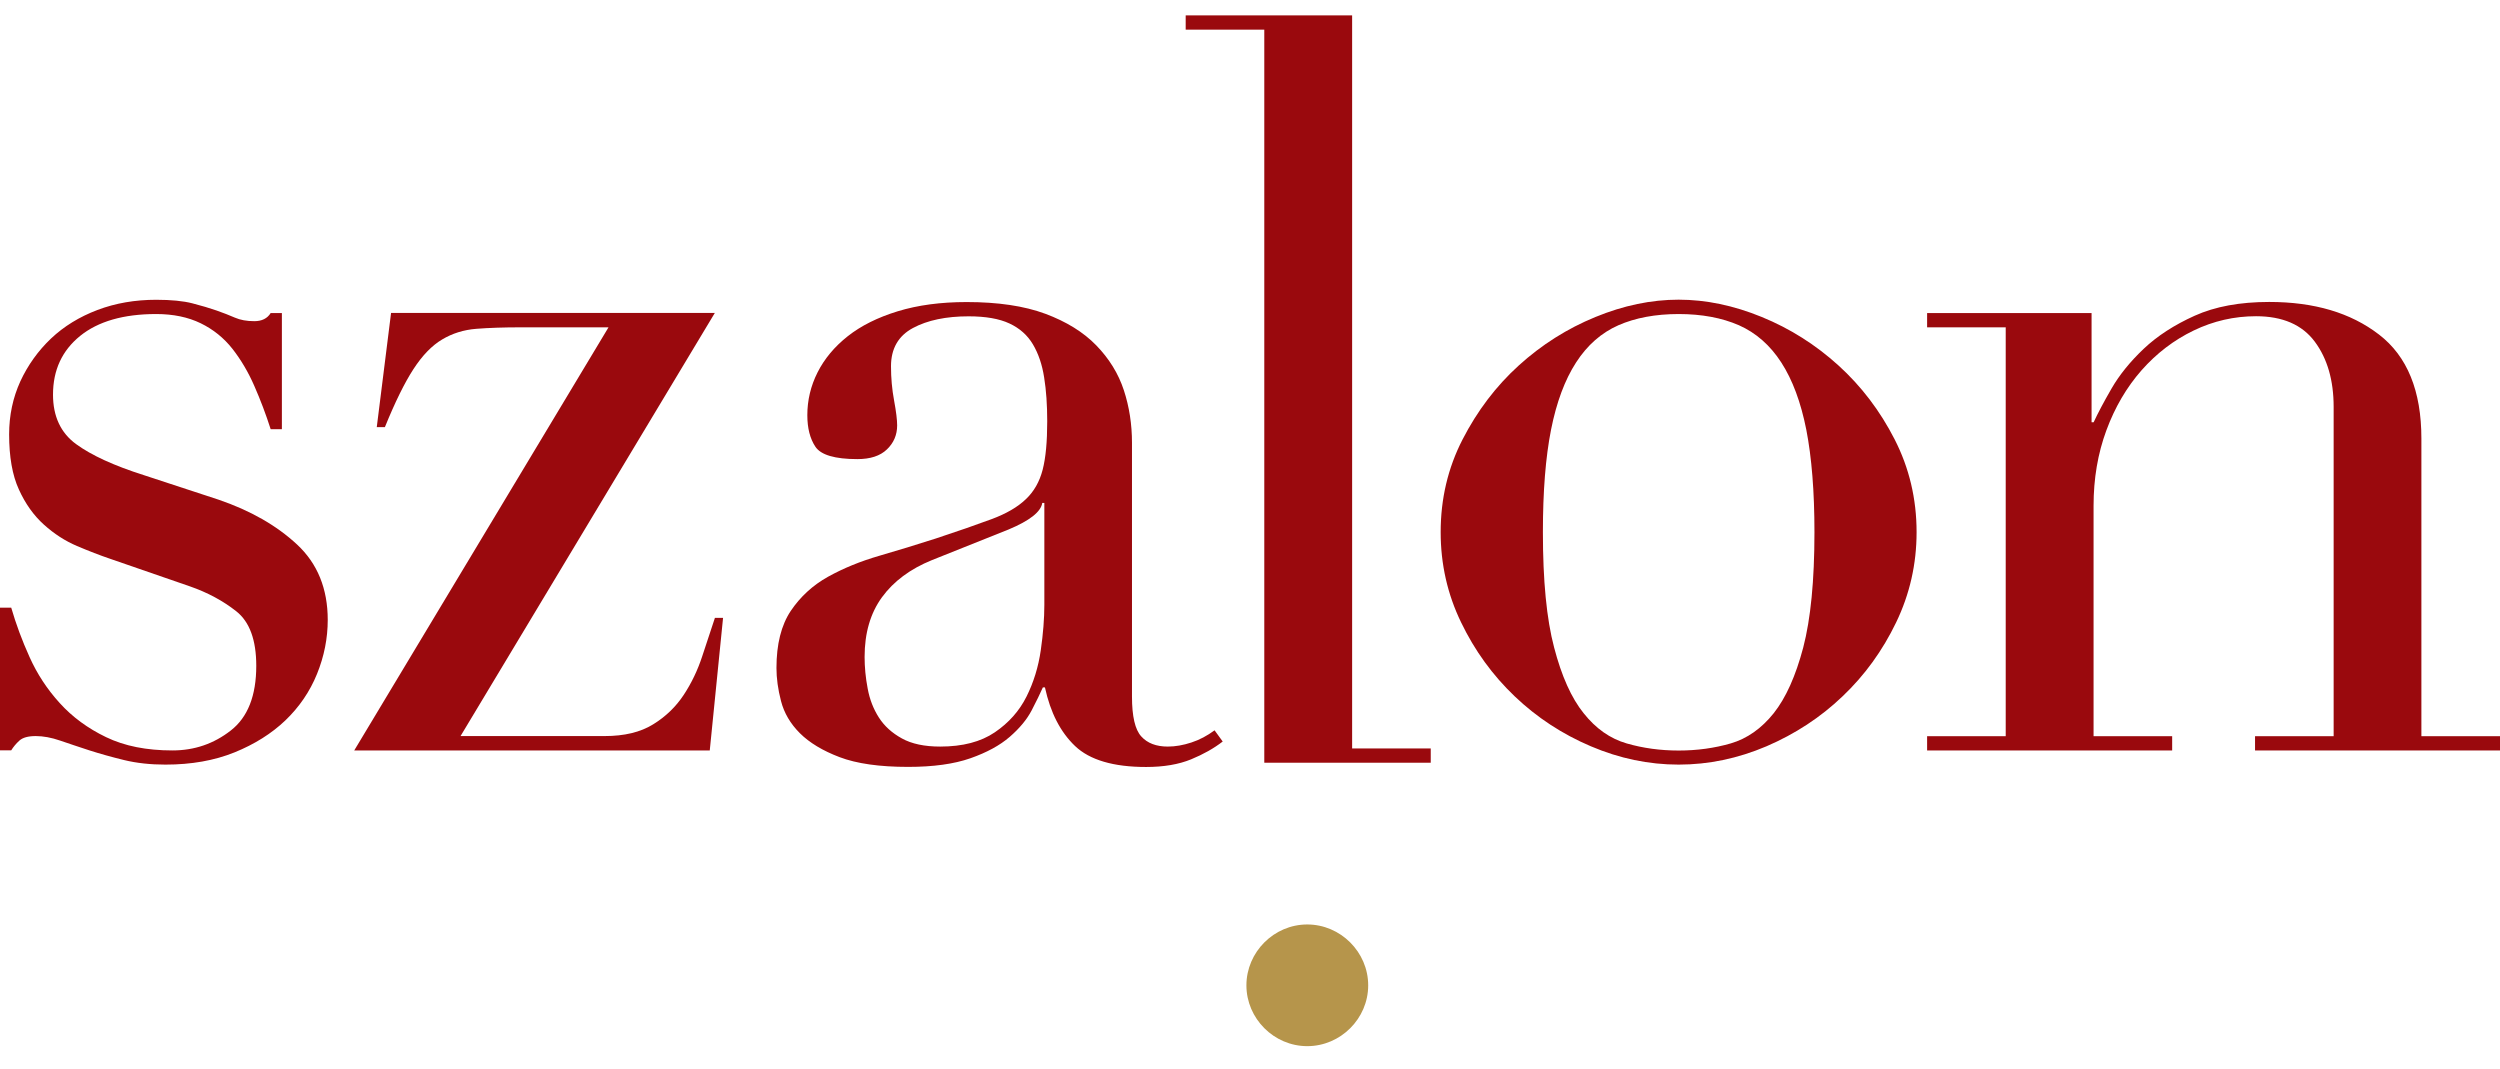
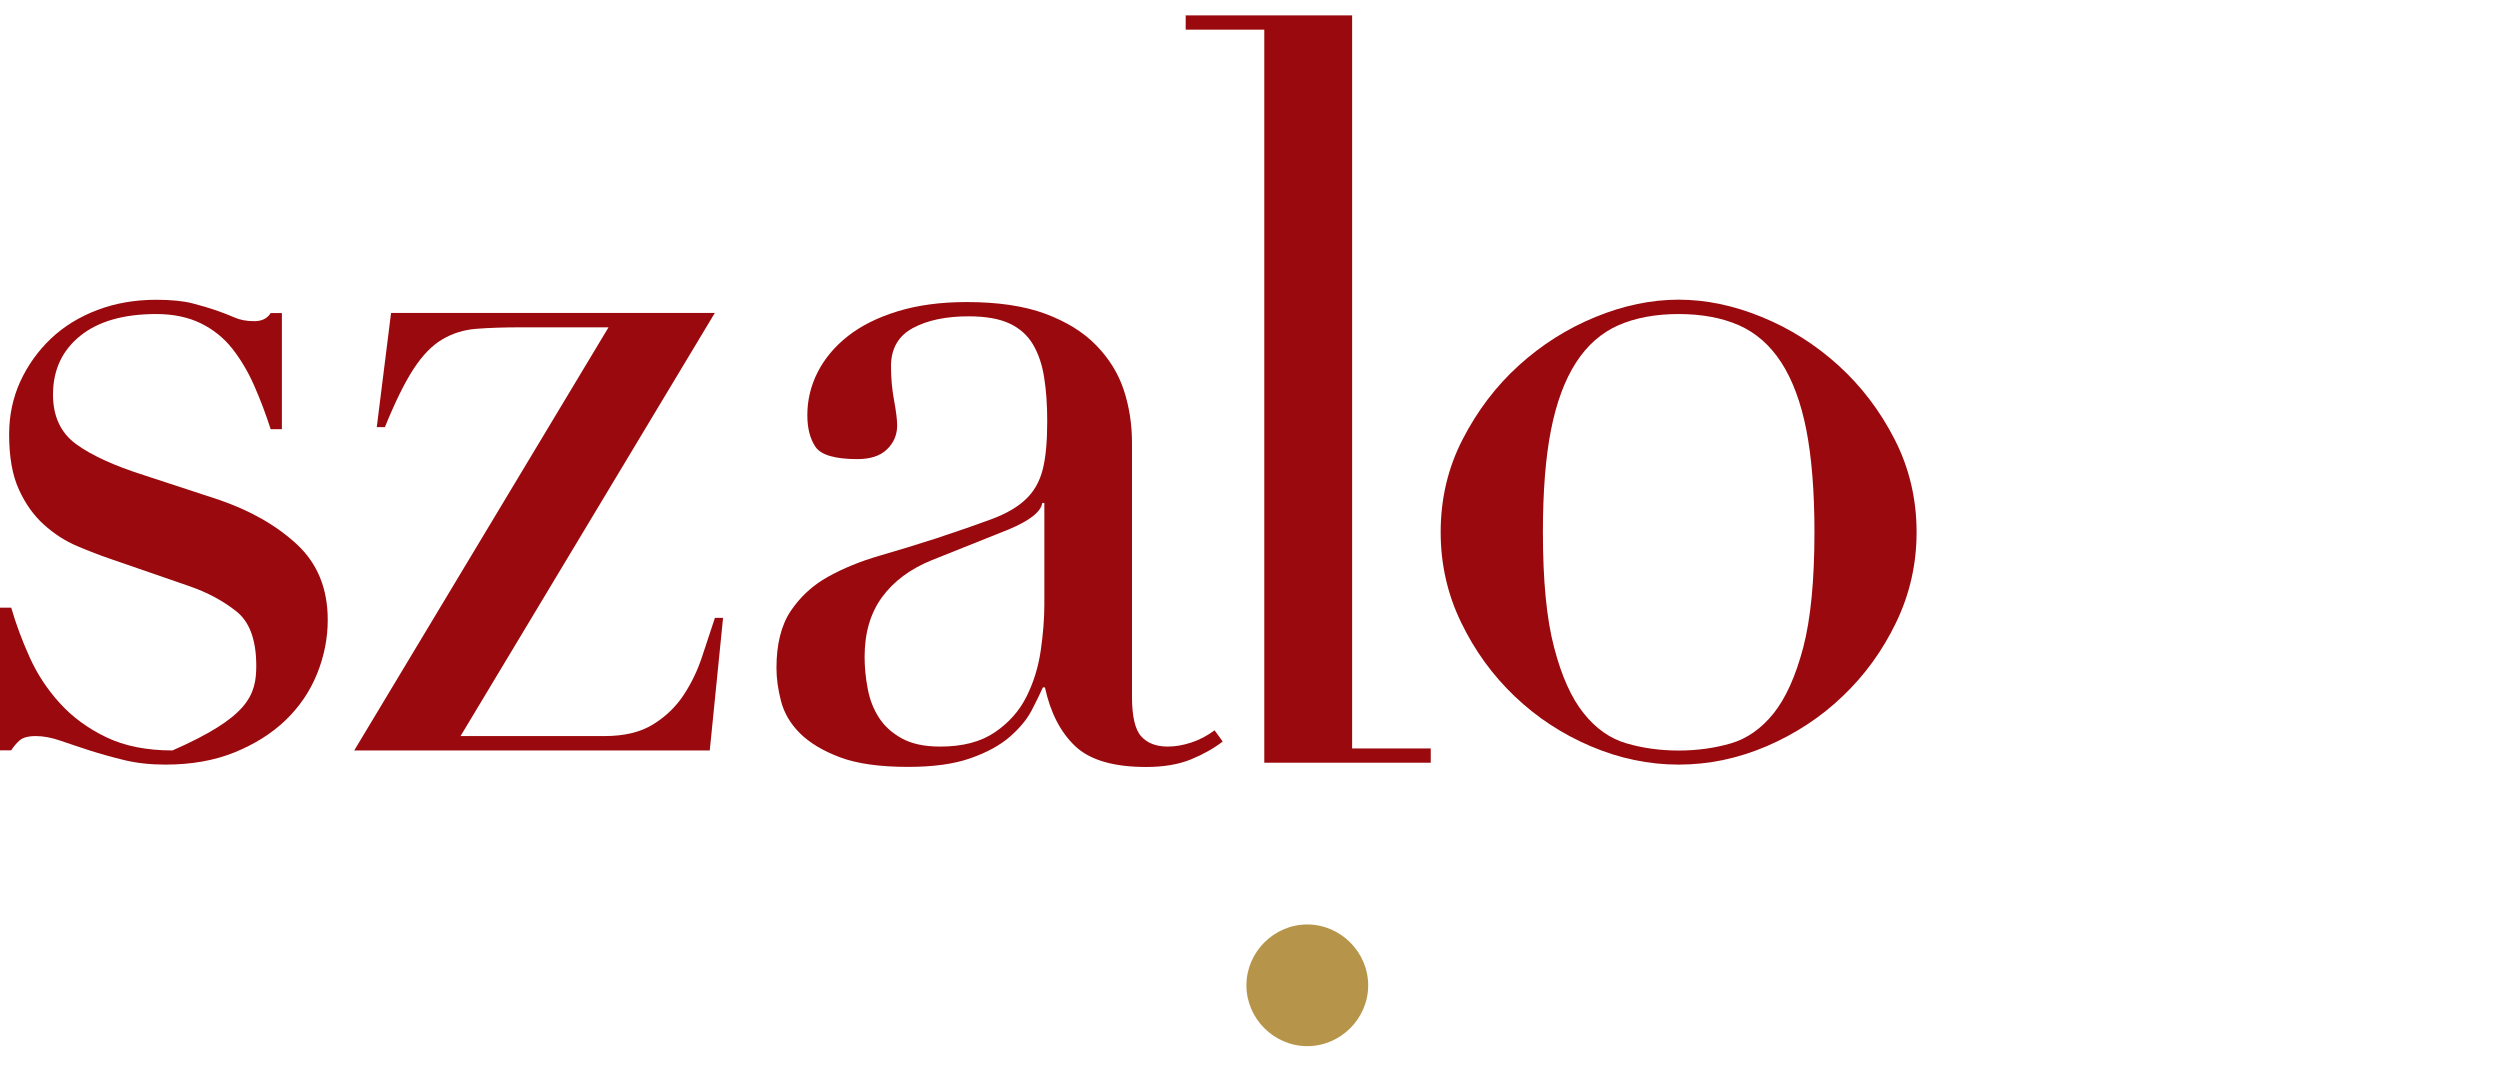
<svg xmlns="http://www.w3.org/2000/svg" width="325" height="139" viewBox="0 0 325 139" fill="none">
  <path fill-rule="evenodd" clip-rule="evenodd" d="M125.662 39.267C129.726 39.267 133.132 39.77 135.881 40.787C138.616 41.805 140.836 43.17 142.513 44.896C144.19 46.623 145.391 48.567 146.101 50.731C146.81 52.896 147.158 55.176 147.158 57.559V90.563C147.158 93.126 147.559 94.852 148.359 95.728C149.159 96.617 150.307 97.055 151.816 97.055C152.797 97.055 153.817 96.875 154.875 96.527C155.946 96.179 156.952 95.638 157.894 94.942L158.951 96.398C157.803 97.287 156.435 98.059 154.836 98.716C153.236 99.373 151.287 99.708 148.991 99.708C144.746 99.708 141.662 98.794 139.765 96.99C137.855 95.174 136.552 92.636 135.843 89.364H135.572C135.223 90.163 134.733 91.155 134.114 92.353C133.494 93.538 132.539 94.685 131.262 95.793C129.985 96.9 128.281 97.828 126.152 98.575C124.023 99.322 121.326 99.696 118.049 99.696C114.333 99.696 111.365 99.271 109.159 98.433C106.952 97.596 105.224 96.552 103.985 95.316C102.746 94.079 101.933 92.687 101.533 91.142C101.133 89.609 100.94 88.166 100.94 86.84C100.94 83.748 101.56 81.275 102.798 79.42C104.05 77.565 105.662 76.083 107.649 74.975C109.649 73.867 111.856 72.965 114.294 72.257C116.733 71.548 119.185 70.802 121.662 70.003C124.591 69.037 126.991 68.199 128.901 67.491C130.81 66.782 132.295 65.919 133.353 64.902C134.423 63.897 135.146 62.609 135.546 61.063C135.946 59.517 136.139 57.417 136.139 54.764C136.139 52.651 136.01 50.745 135.739 49.07C135.481 47.396 134.991 45.965 134.281 44.767C133.571 43.569 132.552 42.668 131.223 42.049C129.907 41.431 128.126 41.122 125.92 41.122C122.991 41.122 120.578 41.624 118.681 42.642C116.785 43.66 115.83 45.322 115.83 47.614C115.83 49.121 115.959 50.603 116.23 52.058C116.501 53.514 116.63 54.597 116.63 55.305C116.629 56.542 116.178 57.585 115.301 58.422C114.424 59.272 113.133 59.684 111.456 59.684C108.54 59.684 106.72 59.143 106.01 58.087C105.301 57.031 104.953 55.653 104.953 53.978C104.953 52.033 105.391 50.178 106.281 48.413C107.172 46.648 108.476 45.077 110.205 43.711C111.934 42.346 114.101 41.264 116.708 40.465C119.314 39.667 122.294 39.267 125.662 39.267ZM135.494 65.379C135.326 66.538 133.855 67.685 131.12 68.831L121.159 72.811C118.334 73.958 116.166 75.568 114.656 77.642C113.147 79.716 112.398 82.305 112.398 85.397C112.398 86.723 112.526 88.089 112.797 89.506C113.055 90.923 113.546 92.173 114.256 93.281C114.966 94.388 115.959 95.29 117.249 95.998C118.526 96.706 120.191 97.055 122.23 97.055C125.146 97.055 127.507 96.437 129.327 95.2C131.146 93.963 132.514 92.418 133.443 90.563C134.372 88.708 134.991 86.697 135.301 84.533C135.61 82.369 135.765 80.398 135.765 78.634V65.379H135.494Z" fill="#9A090D" />
-   <path d="M20.309 38.971C22.244 38.971 23.819 39.126 25.019 39.435C26.219 39.744 27.251 40.053 28.142 40.362C29.019 40.671 29.819 40.98 30.529 41.29C31.238 41.599 32.077 41.753 33.058 41.753C34.038 41.753 34.748 41.406 35.187 40.697H36.645V55.794H35.187C34.568 53.862 33.858 51.981 33.058 50.165C32.271 48.362 31.316 46.751 30.206 45.334C29.096 43.93 27.729 42.823 26.09 42.024C24.451 41.225 22.515 40.825 20.309 40.825C16.051 40.825 12.761 41.779 10.413 43.672C8.064 45.579 6.891 48.117 6.891 51.298C6.891 54.133 7.896 56.271 9.883 57.727C11.87 59.183 14.812 60.535 18.709 61.772L28.4 64.953C32.554 66.37 35.961 68.315 38.619 70.788C41.277 73.262 42.606 76.534 42.606 80.592C42.606 82.975 42.141 85.319 41.212 87.612C40.283 89.905 38.903 91.915 37.109 93.641C35.303 95.367 33.083 96.758 30.477 97.814C27.858 98.871 24.877 99.399 21.509 99.399C19.561 99.399 17.767 99.206 16.128 98.807C14.49 98.408 12.981 97.983 11.613 97.545C10.245 97.094 8.98 96.681 7.832 96.281C6.684 95.882 5.613 95.689 4.645 95.689C3.665 95.689 2.955 95.882 2.516 96.281C2.078 96.681 1.729 97.107 1.458 97.545H0V78.994H1.458C2.077 81.12 2.864 83.259 3.845 85.423C4.813 87.587 6.116 89.584 7.755 91.387C9.393 93.203 11.406 94.684 13.793 95.831C16.193 96.99 19.058 97.557 22.425 97.557C25.264 97.557 27.793 96.694 30 94.967C32.206 93.254 33.315 90.446 33.315 86.556C33.315 83.207 32.451 80.837 30.722 79.472C28.993 78.106 26.98 77.023 24.683 76.225L14.322 72.644C12.993 72.193 11.561 71.639 10.013 70.982C8.464 70.325 7.032 69.397 5.703 68.199C4.374 67.001 3.29 65.481 2.452 63.627C1.6 61.772 1.187 59.375 1.187 56.464C1.187 53.991 1.678 51.698 2.645 49.573C3.626 47.46 4.955 45.605 6.632 44.008C8.31 42.423 10.322 41.186 12.671 40.297C15.019 39.408 17.561 38.971 20.309 38.971Z" fill="#9A090D" />
+   <path d="M20.309 38.971C22.244 38.971 23.819 39.126 25.019 39.435C26.219 39.744 27.251 40.053 28.142 40.362C29.019 40.671 29.819 40.98 30.529 41.29C31.238 41.599 32.077 41.753 33.058 41.753C34.038 41.753 34.748 41.406 35.187 40.697H36.645V55.794H35.187C34.568 53.862 33.858 51.981 33.058 50.165C32.271 48.362 31.316 46.751 30.206 45.334C29.096 43.93 27.729 42.823 26.09 42.024C24.451 41.225 22.515 40.825 20.309 40.825C16.051 40.825 12.761 41.779 10.413 43.672C8.064 45.579 6.891 48.117 6.891 51.298C6.891 54.133 7.896 56.271 9.883 57.727C11.87 59.183 14.812 60.535 18.709 61.772L28.4 64.953C32.554 66.37 35.961 68.315 38.619 70.788C41.277 73.262 42.606 76.534 42.606 80.592C42.606 82.975 42.141 85.319 41.212 87.612C40.283 89.905 38.903 91.915 37.109 93.641C35.303 95.367 33.083 96.758 30.477 97.814C27.858 98.871 24.877 99.399 21.509 99.399C19.561 99.399 17.767 99.206 16.128 98.807C14.49 98.408 12.981 97.983 11.613 97.545C10.245 97.094 8.98 96.681 7.832 96.281C6.684 95.882 5.613 95.689 4.645 95.689C3.665 95.689 2.955 95.882 2.516 96.281C2.078 96.681 1.729 97.107 1.458 97.545H0V78.994H1.458C2.077 81.12 2.864 83.259 3.845 85.423C4.813 87.587 6.116 89.584 7.755 91.387C9.393 93.203 11.406 94.684 13.793 95.831C16.193 96.99 19.058 97.557 22.425 97.557C32.206 93.254 33.315 90.446 33.315 86.556C33.315 83.207 32.451 80.837 30.722 79.472C28.993 78.106 26.98 77.023 24.683 76.225L14.322 72.644C12.993 72.193 11.561 71.639 10.013 70.982C8.464 70.325 7.032 69.397 5.703 68.199C4.374 67.001 3.29 65.481 2.452 63.627C1.6 61.772 1.187 59.375 1.187 56.464C1.187 53.991 1.678 51.698 2.645 49.573C3.626 47.46 4.955 45.605 6.632 44.008C8.31 42.423 10.322 41.186 12.671 40.297C15.019 39.408 17.561 38.971 20.309 38.971Z" fill="#9A090D" />
  <path fill-rule="evenodd" clip-rule="evenodd" d="M218.215 38.958C221.763 38.958 225.363 39.705 229.04 41.212C232.718 42.719 236.034 44.819 239.002 47.511C241.97 50.203 244.408 53.411 246.305 57.121C248.201 60.831 249.156 64.85 249.156 69.178C249.156 73.339 248.266 77.242 246.498 80.914C244.731 84.585 242.408 87.793 239.53 90.524C236.666 93.267 233.363 95.418 229.647 97.016C225.931 98.6 222.124 99.399 218.228 99.399C214.331 99.399 210.525 98.6 206.809 97.016C203.08 95.431 199.789 93.267 196.912 90.524C194.035 87.78 191.713 84.585 189.945 80.914C188.164 77.242 187.287 73.326 187.287 69.178C187.287 64.85 188.228 60.831 190.138 57.121C192.047 53.411 194.474 50.203 197.441 47.511C200.409 44.819 203.725 42.719 207.402 41.212C211.066 39.705 214.679 38.958 218.215 38.958ZM218.228 40.825C215.221 40.825 212.602 41.315 210.396 42.281C208.176 43.26 206.345 44.87 204.887 47.125C203.429 49.379 202.344 52.29 201.634 55.871C200.925 59.453 200.577 63.885 200.577 69.192C200.577 75.478 201.054 80.463 202.035 84.173C203.002 87.883 204.28 90.743 205.88 92.726C207.467 94.723 209.325 96.024 211.454 96.642C213.583 97.26 215.841 97.57 218.228 97.57C220.614 97.57 222.873 97.26 225.002 96.642C227.118 96.024 228.989 94.71 230.576 92.726C232.163 90.73 233.441 87.883 234.421 84.173C235.389 80.463 235.879 75.465 235.879 69.192C235.879 63.885 235.518 59.453 234.821 55.871C234.112 52.29 233.027 49.379 231.569 47.125C230.111 44.87 228.267 43.26 226.06 42.281C223.841 41.315 221.234 40.825 218.228 40.825Z" fill="#9A090D" />
  <path d="M175.777 2V97.299H185.996V99.154H164.358V3.855H154.139V2H175.777Z" fill="#9A090D" />
  <path d="M92.927 40.684L59.87 95.689H78.592C81.159 95.689 83.263 95.187 84.901 94.169C86.54 93.165 87.869 91.876 88.888 90.33C89.907 88.784 90.695 87.123 91.275 85.358C91.856 83.594 92.411 81.906 92.94 80.321H93.998L92.269 97.557H46.05L79.108 42.552H67.689C65.483 42.552 63.56 42.617 61.922 42.745C60.283 42.874 58.799 43.338 57.47 44.137C56.141 44.922 54.902 46.211 53.754 47.975C52.606 49.74 51.366 52.252 50.037 55.524H48.98L50.838 40.684H92.927Z" fill="#9A090D" />
-   <path d="M295.001 39.254C300.845 39.254 305.594 40.658 309.271 43.492C312.948 46.313 314.781 50.822 314.781 57.005V95.702H325V97.557H293.155V95.702H303.374V52.896C303.374 49.457 302.562 46.622 300.923 44.419C299.285 42.217 296.742 41.109 293.284 41.109C290.446 41.109 287.749 41.728 285.182 42.964C282.614 44.201 280.356 45.927 278.407 48.13C276.459 50.345 274.936 52.947 273.827 55.949C272.717 58.95 272.163 62.222 272.163 65.752V95.702H282.382V97.557H250.524V95.702H260.743V42.552H250.524V40.697H271.904V54.893H272.175C272.704 53.746 273.479 52.277 274.498 50.513C275.517 48.748 276.911 47.022 278.678 45.347C280.446 43.673 282.653 42.242 285.311 41.044C287.969 39.846 291.194 39.254 295.001 39.254Z" fill="#9A090D" />
  <path d="M169.944 120.181C174.267 120.181 177.865 123.763 177.865 128.097C177.865 132.417 174.28 136 169.944 136C165.62 136 162.034 132.417 162.034 128.097C162.035 123.763 165.62 120.181 169.944 120.181Z" fill="#B6954B" />
</svg>